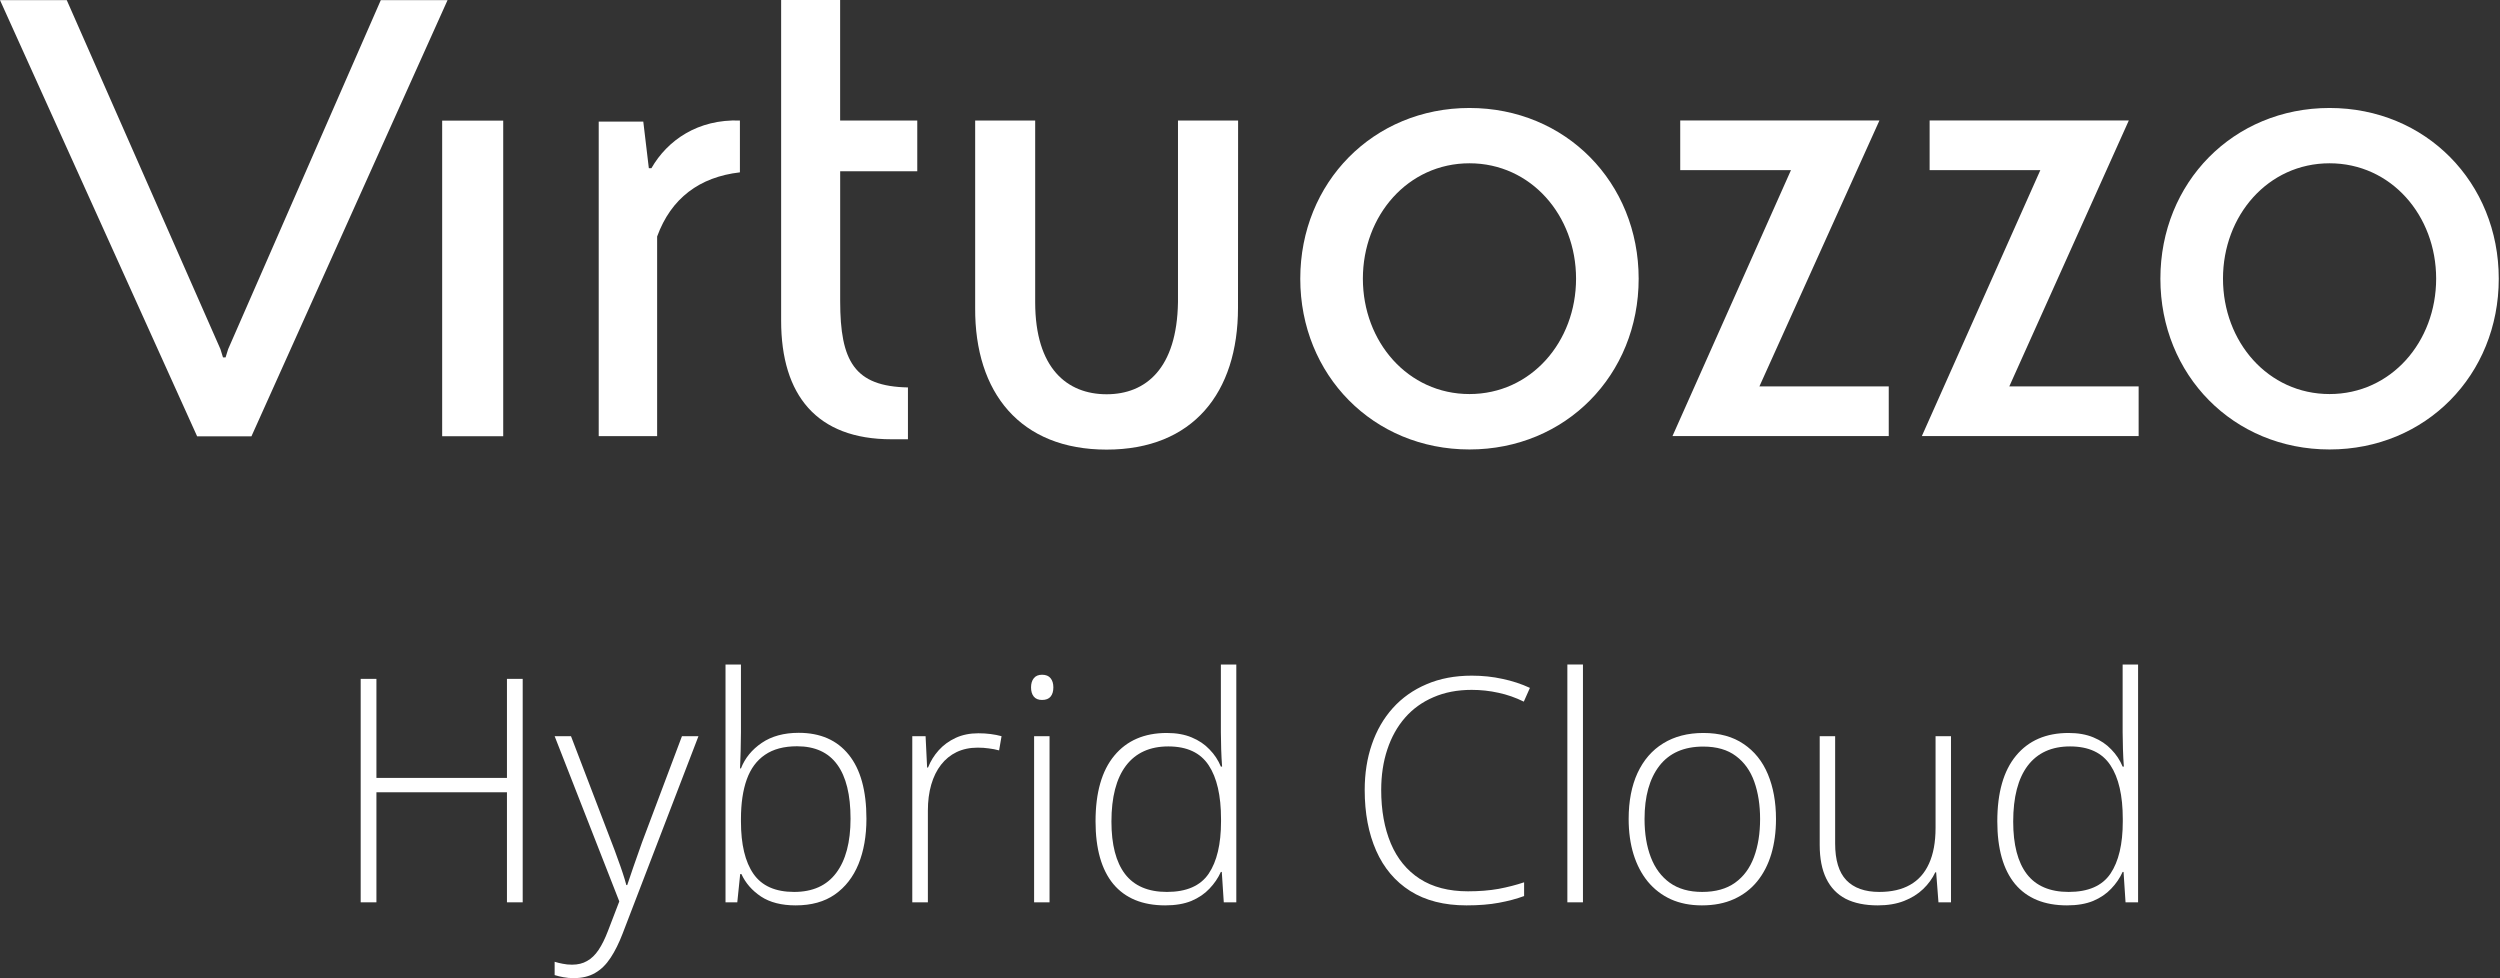
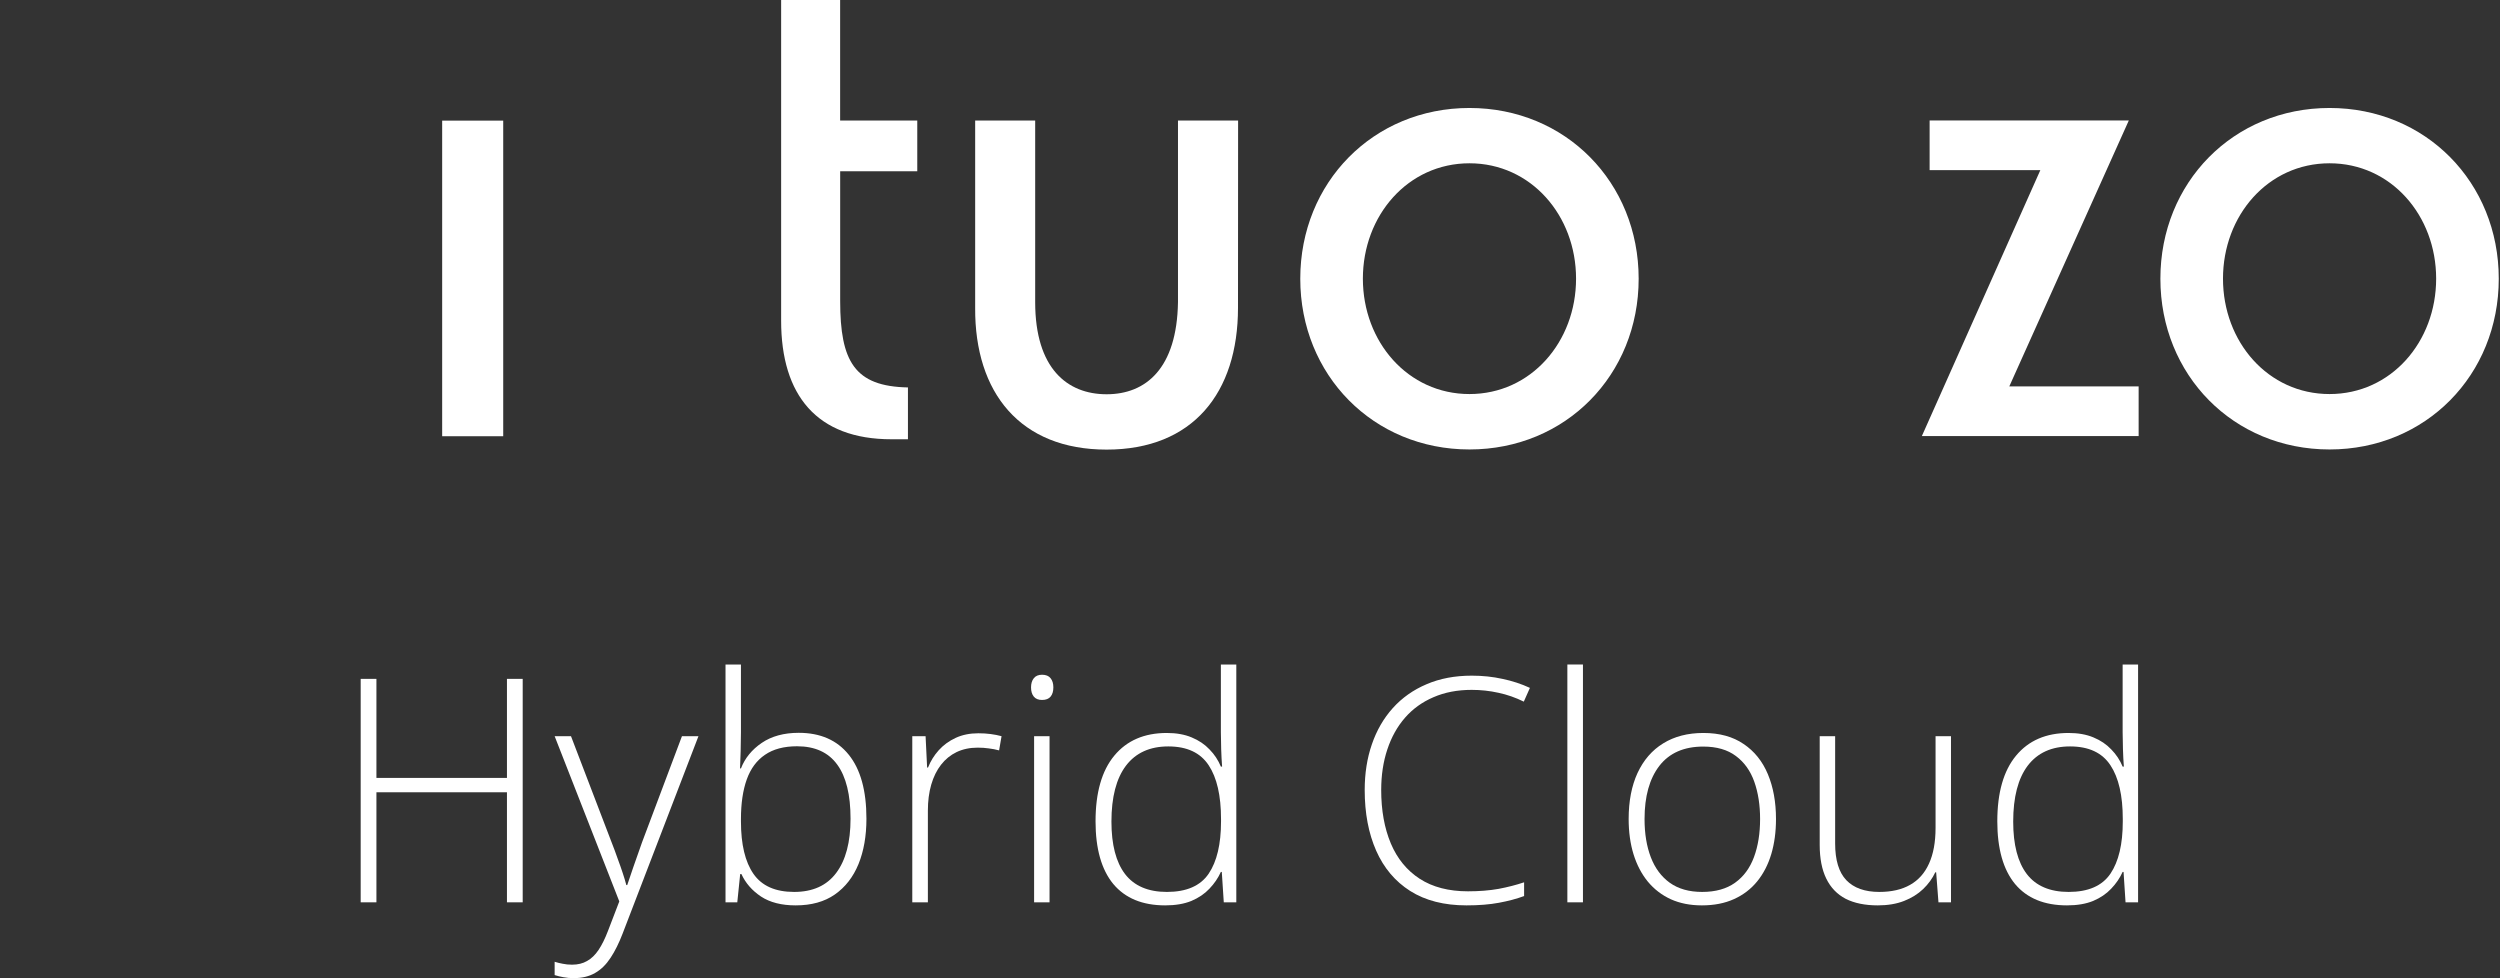
<svg xmlns="http://www.w3.org/2000/svg" width="1206" height="472" viewBox="0 0 1206 472" fill="none">
  <rect x="0" y="0" width="1206" height="472" fill="#333333" stroke="none" />
  <path d="M252.148 435.279H244.554V382.193H181.588V435.279H173.994V327.485H181.588V375.263H244.554V327.485H252.148V435.279Z" fill="white" />
  <path d="M267.558 355.134H275.447L294.912 406.008C296.092 409.007 297.124 411.784 298.009 414.34C298.943 416.847 299.754 419.157 300.442 421.271C301.13 423.335 301.695 425.227 302.138 426.948H302.58C303.317 424.687 304.3 421.787 305.529 418.248C306.758 414.659 308.159 410.678 309.732 406.303L328.976 355.134H336.938L300.368 450.32C298.599 454.941 296.657 458.848 294.543 462.043C292.43 465.288 289.948 467.721 287.097 469.343C284.246 471.014 280.805 471.85 276.774 471.85C274.956 471.85 273.309 471.702 271.834 471.407C270.36 471.161 268.934 470.817 267.558 470.375V463.96C268.836 464.354 270.139 464.673 271.466 464.919C272.842 465.214 274.341 465.361 275.963 465.361C278.765 465.361 281.174 464.771 283.189 463.592C285.253 462.461 287.097 460.692 288.719 458.283C290.341 455.875 291.865 452.803 293.29 449.067L298.746 434.837L267.558 355.134Z" fill="white" />
  <path d="M357.436 320.555V353.144C357.436 355.945 357.386 359.017 357.288 362.36C357.19 365.702 357.091 368.479 356.993 370.691H357.436C359.353 365.727 362.695 361.623 367.463 358.378C372.231 355.134 378.178 353.512 385.306 353.512C395.726 353.512 403.763 357.027 409.416 364.056C415.117 371.085 417.968 381.382 417.968 394.949C417.968 403.256 416.69 410.555 414.134 416.847C411.578 423.089 407.769 427.98 402.706 431.519C397.692 435.009 391.401 436.754 383.831 436.754C376.999 436.754 371.42 435.328 367.094 432.478C362.769 429.577 359.623 425.965 357.657 421.639H357.067L355.666 435.279H349.989V320.555H357.436ZM384.495 360C378.154 360 372.993 361.377 369.011 364.129C365.03 366.833 362.105 370.79 360.237 376C358.369 381.21 357.436 387.576 357.436 395.096V396.276C357.436 407.335 359.451 415.765 363.481 421.565C367.512 427.366 374.049 430.266 383.094 430.266C392.04 430.266 398.798 427.218 403.37 421.123C407.99 414.979 410.3 406.254 410.3 394.949C410.3 383.398 408.162 374.697 403.886 368.848C399.609 362.95 393.146 360 384.495 360Z" fill="white" />
  <path d="M471.939 353.733C474.053 353.733 476.043 353.856 477.911 354.102C479.779 354.348 481.524 354.692 483.146 355.134L481.966 361.991C480.344 361.549 478.698 361.229 477.026 361.033C475.355 360.787 473.561 360.664 471.644 360.664C467.859 360.664 464.468 361.377 461.469 362.802C458.52 364.228 456.013 366.268 453.949 368.922C451.884 371.576 450.311 374.771 449.23 378.507C448.149 382.243 447.608 386.421 447.608 391.041V435.279H440.087V355.134H446.502L447.239 370.249H447.682C448.91 367.152 450.631 364.375 452.843 361.917C455.104 359.411 457.832 357.42 461.027 355.945C464.222 354.471 467.859 353.733 471.939 353.733Z" fill="white" />
  <path d="M506.297 355.134V435.279H498.851V355.134H506.297ZM502.685 325.495C504.552 325.495 505.929 326.06 506.813 327.19C507.698 328.272 508.141 329.746 508.141 331.614C508.141 333.482 507.698 334.957 506.813 336.038C505.929 337.119 504.552 337.66 502.685 337.66C500.915 337.66 499.588 337.119 498.703 336.038C497.818 334.957 497.376 333.482 497.376 331.614C497.376 329.746 497.818 328.272 498.703 327.19C499.588 326.06 500.915 325.495 502.685 325.495Z" fill="white" />
  <path d="M562.111 436.754C551.15 436.754 542.794 433.313 537.043 426.432C531.341 419.501 528.49 409.424 528.49 396.202C528.49 382.341 531.513 371.773 537.559 364.498C543.605 357.223 552.035 353.586 562.849 353.586C567.469 353.586 571.475 354.299 574.867 355.724C578.307 357.15 581.183 359.091 583.493 361.549C585.853 363.957 587.671 366.71 588.949 369.807H589.539C589.342 367.201 589.195 364.4 589.097 361.401C588.998 358.403 588.949 355.65 588.949 353.144V320.555H596.396V435.279H590.35L589.392 420.607H588.949C587.622 423.556 585.779 426.26 583.419 428.717C581.109 431.175 578.209 433.141 574.719 434.616C571.229 436.041 567.027 436.754 562.111 436.754ZM562.922 430.266C572.36 430.266 579.069 427.341 583.051 421.492C587.032 415.593 589.023 407.188 589.023 396.276V395.096C589.023 383.791 587.032 375.14 583.051 369.143C579.069 363.097 572.581 360.074 563.586 360.074C554.689 360.074 547.881 363.171 543.163 369.364C538.493 375.558 536.158 384.553 536.158 396.35C536.158 407.458 538.346 415.888 542.72 421.639C547.144 427.39 553.878 430.266 562.922 430.266Z" fill="white" />
  <path d="M709.941 332.794C703.059 332.794 696.915 333.974 691.508 336.333C686.101 338.643 681.53 341.937 677.794 346.213C674.059 350.489 671.208 355.601 669.242 361.549C667.276 367.447 666.292 373.96 666.292 381.087C666.292 390.918 667.841 399.52 670.938 406.893C674.034 414.217 678.679 419.894 684.873 423.925C691.115 427.955 698.881 429.971 708.171 429.971C713.578 429.971 718.494 429.577 722.917 428.791C727.341 427.955 731.446 426.899 735.23 425.621V432.256C731.642 433.583 727.587 434.665 723.065 435.5C718.592 436.336 713.382 436.754 707.434 436.754C696.669 436.754 687.625 434.444 680.301 429.823C673.027 425.203 667.546 418.715 663.859 410.358C660.173 402.002 658.33 392.245 658.33 381.087C658.33 373.075 659.485 365.727 661.795 359.042C664.105 352.308 667.472 346.483 671.896 341.568C676.369 336.603 681.8 332.769 688.19 330.066C694.58 327.313 701.855 325.937 710.015 325.937C715.176 325.937 720.091 326.453 724.761 327.485C729.479 328.468 733.903 329.918 738.032 331.835L735.083 338.471C731.102 336.505 727.022 335.08 722.844 334.195C718.666 333.261 714.365 332.794 709.941 332.794Z" fill="white" />
  <path d="M763.617 435.279H756.096V320.555H763.617V435.279Z" fill="white" />
  <path d="M856.738 395.096C856.738 401.29 855.976 406.942 854.453 412.054C852.929 417.117 850.668 421.492 847.669 425.178C844.671 428.865 840.935 431.716 836.462 433.731C832.039 435.746 826.877 436.754 820.979 436.754C815.375 436.754 810.386 435.771 806.012 433.805C801.637 431.789 797.926 428.938 794.878 425.252C791.88 421.565 789.594 417.191 788.021 412.128C786.449 407.016 785.662 401.339 785.662 395.096C785.662 386.494 787.088 379.097 789.938 372.903C792.839 366.661 796.967 361.893 802.325 358.6C807.732 355.257 814.196 353.586 821.716 353.586C829.483 353.586 835.946 355.355 841.107 358.895C846.318 362.384 850.225 367.251 852.831 373.493C855.436 379.736 856.738 386.937 856.738 395.096ZM793.33 395.096C793.33 402.125 794.338 408.269 796.353 413.529C798.368 418.788 801.416 422.893 805.496 425.842C809.625 428.791 814.835 430.266 821.126 430.266C827.566 430.266 832.85 428.791 836.979 425.842C841.107 422.893 844.155 418.764 846.121 413.455C848.087 408.146 849.07 402.027 849.07 395.096C849.07 388.362 848.136 382.365 846.269 377.106C844.401 371.847 841.451 367.718 837.421 364.719C833.39 361.672 828.131 360.148 821.643 360.148C812.353 360.148 805.299 363.245 800.482 369.438C795.714 375.631 793.33 384.184 793.33 395.096Z" fill="white" />
  <path d="M941.16 355.134V435.279H935.114L934.008 420.828H933.565C932.189 423.777 930.248 426.456 927.741 428.865C925.234 431.273 922.162 433.19 918.524 434.616C914.887 436.041 910.66 436.754 905.843 436.754C899.699 436.754 894.537 435.697 890.359 433.583C886.23 431.421 883.109 428.177 880.996 423.851C878.882 419.526 877.825 414.119 877.825 407.63V355.134H885.272V406.893C885.272 414.905 887.066 420.804 890.654 424.588C894.292 428.373 899.6 430.266 906.58 430.266C912.479 430.266 917.418 429.135 921.4 426.874C925.43 424.613 928.478 421.197 930.542 416.625C932.656 412.005 933.713 406.254 933.713 399.373V355.134H941.16Z" fill="white" />
  <path d="M997.121 436.754C986.16 436.754 977.804 433.313 972.053 426.432C966.351 419.501 963.5 409.424 963.5 396.202C963.5 382.341 966.523 371.773 972.569 364.498C978.615 357.223 987.045 353.586 997.858 353.586C1002.48 353.586 1006.48 354.299 1009.88 355.724C1013.32 357.15 1016.19 359.091 1018.5 361.549C1020.86 363.957 1022.68 366.71 1023.96 369.807H1024.55C1024.35 367.201 1024.2 364.4 1024.11 361.401C1024.01 358.403 1023.96 355.65 1023.96 353.144V320.555H1031.41V435.279H1025.36L1024.4 420.607H1023.96C1022.63 423.556 1020.79 426.26 1018.43 428.717C1016.12 431.175 1013.22 433.141 1009.73 434.616C1006.24 436.041 1002.04 436.754 997.121 436.754ZM997.932 430.266C1007.37 430.266 1014.08 427.341 1018.06 421.492C1022.04 415.593 1024.03 407.188 1024.03 396.276V395.096C1024.03 383.791 1022.04 375.14 1018.06 369.143C1014.08 363.097 1007.59 360.074 998.596 360.074C989.699 360.074 982.891 363.171 978.172 369.364C973.503 375.558 971.168 384.553 971.168 396.35C971.168 407.458 973.355 415.888 977.73 421.639C982.154 427.39 988.888 430.266 997.932 430.266Z" fill="white" />
-   <path d="M314.27 81.14H313L310.32 58.65H288.82V210.4H317V114.09C323.73 95.62 337.46 85.39 356.93 83.14V58.14C336.71 57.39 321.98 67.65 314.24 81.14" fill="white" />
-   <path d="M183.7 0.061L110.07 168.401L108.82 172.401H107.57L106.33 168.401L32.2 0.061H0L95.09 210.471H121.3L215.9 0.061H183.7Z" fill="white" />
  <path d="M597.21 148.5C597.21 189.44 575.5 216.89 533.82 216.89C492.14 216.89 470.17 189.44 470.42 148.5V58.15H499.37V145.76C499.37 177.76 514.85 190.19 533.82 190.19C552.79 190.19 567.76 177.71 568.26 145.76V58.15H597.26L597.21 148.5Z" fill="white" />
  <path d="M242.751 58.19H213.301V210.439H242.751V58.19Z" fill="white" />
  <path d="M376.82 154.74C376.82 190.68 394.04 211.9 429.99 211.9H437.99V186.9C412.28 186.4 405.3 174.42 405.3 145.22V82.61H442.49V58.15H405.28V0H376.82V154.74Z" fill="white" />
-   <path d="M906.641 58.119H810.541V82.079H863.961L806.801 210.369H911.131V186.409H848.731L906.641 58.119Z" fill="white" />
  <path d="M1026.94 58.119H930.85V82.079H984.26L927.1 210.369H1031.68V186.409H969.28L1026.94 58.119Z" fill="white" />
  <path d="M708.87 52.09C662.45 52.09 627.25 88.03 627.25 134.46C627.25 180.89 662.45 216.82 708.87 216.82C755.29 216.82 790.49 180.88 790.49 134.46C790.49 88.04 755.3 52.09 708.87 52.09ZM708.87 190.09C679.17 190.09 657.45 164.88 657.45 134.43C657.45 103.98 679.17 78.77 708.87 78.77C738.57 78.77 760.29 103.98 760.29 134.43C760.29 164.88 738.57 190.09 708.87 190.09Z" fill="white" />
  <path d="M1123.78 52.09C1077.36 52.09 1042.17 88.03 1042.17 134.46C1042.17 180.89 1077.36 216.82 1123.78 216.82C1170.2 216.82 1205.4 180.88 1205.4 134.46C1205.4 88.04 1170.21 52.09 1123.78 52.09ZM1123.78 190.09C1094.08 190.09 1072.37 164.88 1072.37 134.43C1072.37 103.98 1094.08 78.77 1123.78 78.77C1153.48 78.77 1175.2 103.98 1175.2 134.43C1175.2 164.88 1153.48 190.09 1123.78 190.09Z" fill="white" />
</svg>